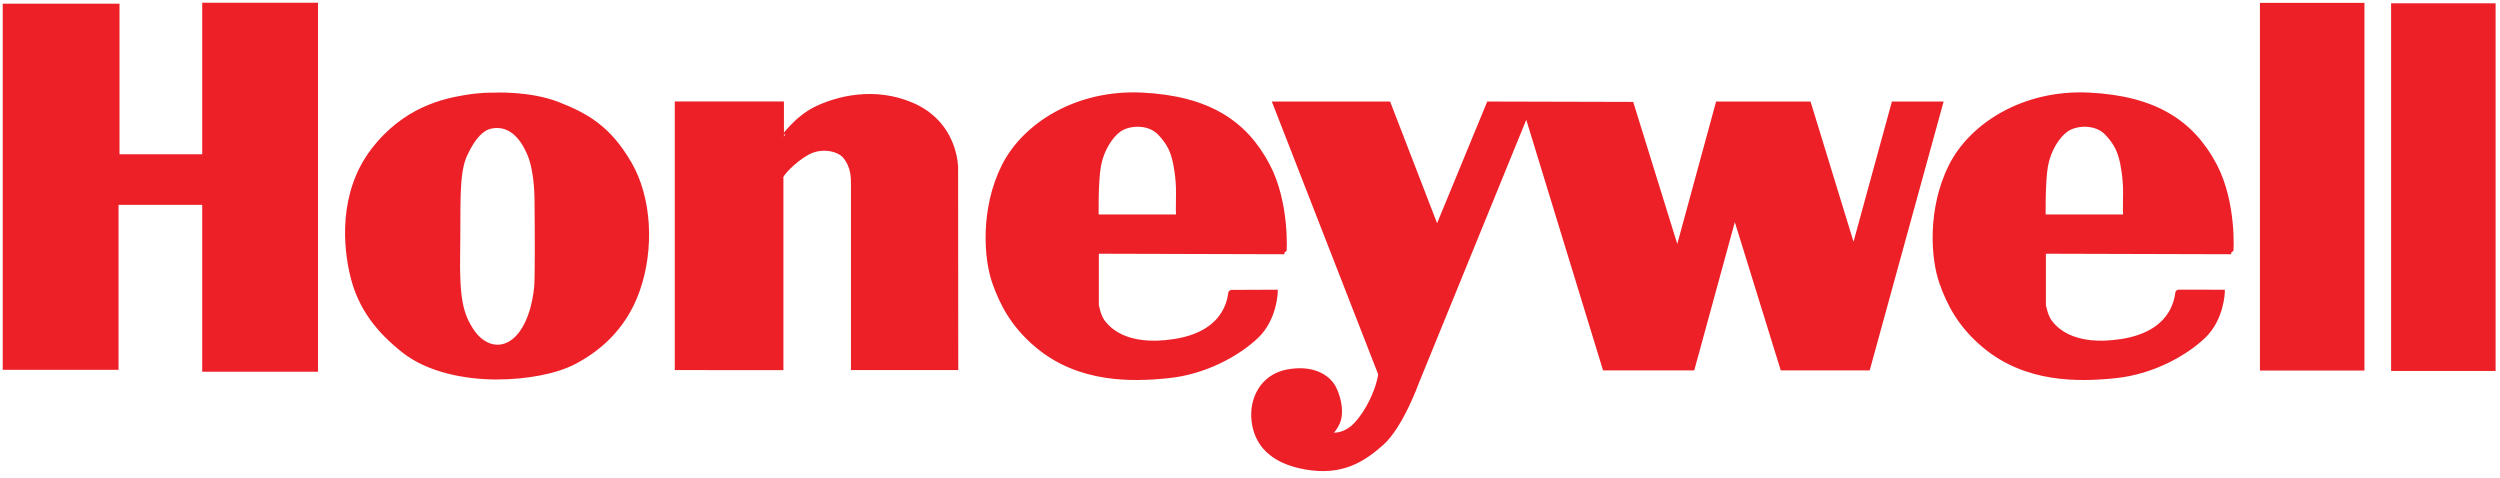
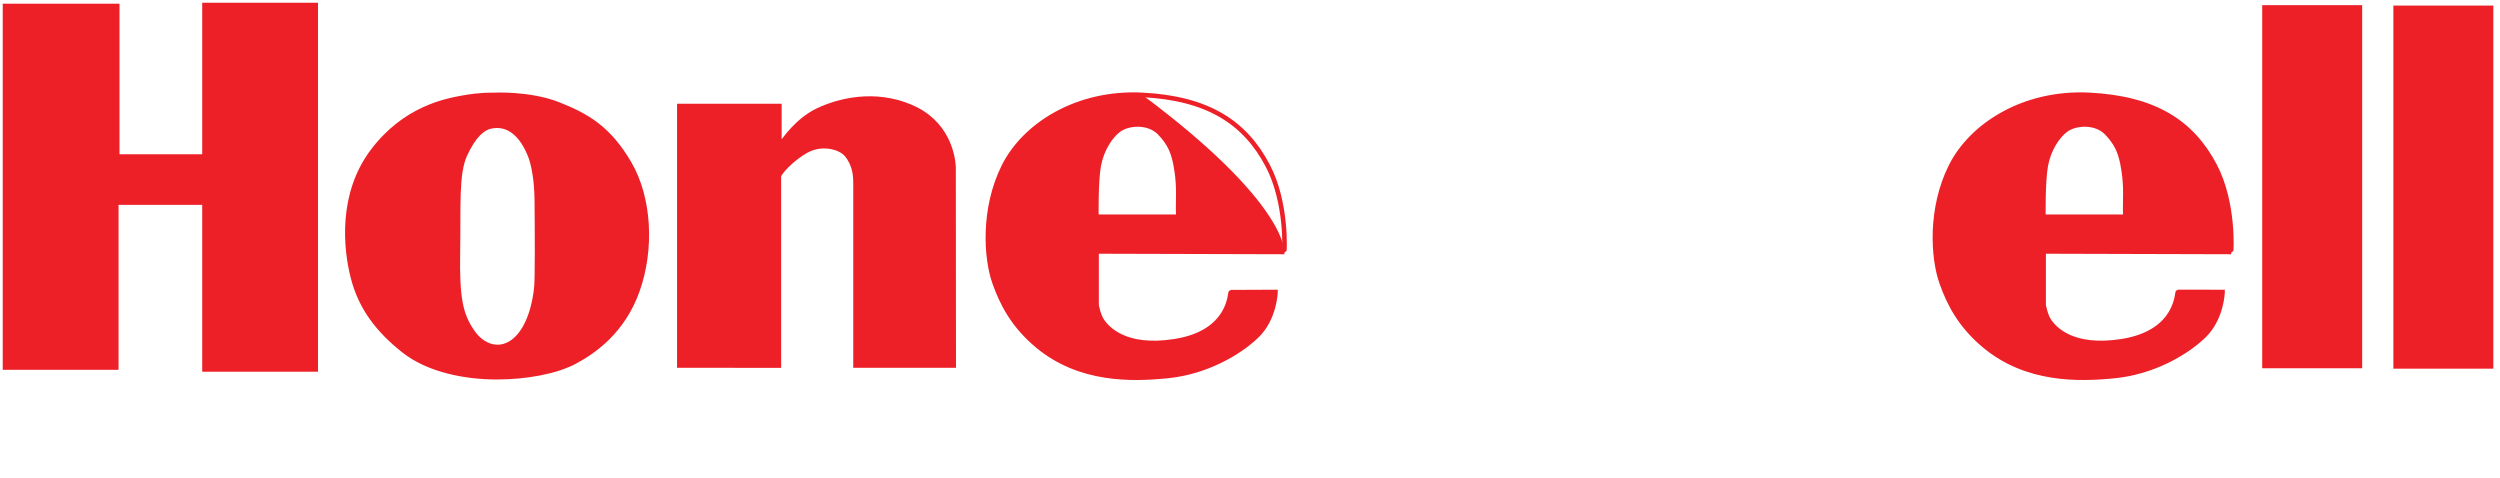
<svg xmlns="http://www.w3.org/2000/svg" style="fill-rule:evenodd;clip-rule:evenodd;stroke-miterlimit:2;" xml:space="preserve" version="1.1" viewBox="0 0 502 96" height="100%" width="100%">
  <g transform="matrix(4.167,0,0,4.167,0.56,-1.252)">
    <path style="fill:rgb(237,32,40);" d="M0.107,0.588L5.514,0.588L5.514,7.844L9.72,7.844L9.72,0.542L15.08,0.542L15.08,18.103L9.72,18.103L9.72,10.062L5.468,10.062L5.468,18.011L0.107,18.011L0.107,0.588Z" />
    <path style="fill:none;stroke:rgb(237,32,40);stroke-width:0.22px;" d="M0.107,0.588L5.514,0.588L5.514,7.844L9.72,7.844L9.72,0.542L15.08,0.542L15.08,18.103L9.72,18.103L9.72,10.062L5.468,10.062L5.468,18.011L0.107,18.011L0.107,0.588Z" />
    <path style="fill:rgb(237,32,40);" d="M23.622,4.876C23.622,4.876 25.364,4.776 26.766,5.327C28.168,5.877 29.219,6.5 30.195,8.177C31.17,9.854 31.284,12.289 30.595,14.266C29.907,16.243 28.518,17.216 27.592,17.716C26.666,18.217 25.214,18.477 23.787,18.477C22.36,18.477 20.534,18.164 19.307,17.187C18.081,16.211 17.254,15.138 16.879,13.687C16.504,12.235 16.274,9.638 17.821,7.585C19.367,5.533 21.318,5.158 22.216,5.001C23.018,4.858 23.546,4.876 23.622,4.876ZM25.417,7.809C25.57,8.196 25.723,8.94 25.733,9.927C25.752,11.653 25.754,13.692 25.717,14.117C25.645,14.935 25.359,16.116 24.666,16.699C23.972,17.282 23.129,17.04 22.602,16.249C22.076,15.457 21.892,14.709 21.93,12.47C21.968,10.23 21.851,8.679 22.271,7.762C22.691,6.845 23.127,6.463 23.527,6.388C24.373,6.219 25.012,6.788 25.417,7.809Z" />
    <path style="fill:none;stroke:rgb(237,32,40);stroke-width:0.22px;" d="M23.622,4.876C23.622,4.876 25.364,4.776 26.766,5.327C28.168,5.877 29.219,6.5 30.195,8.177C31.17,9.854 31.284,12.289 30.595,14.266C29.907,16.243 28.518,17.216 27.592,17.716C26.666,18.217 25.214,18.477 23.787,18.477C22.36,18.477 20.534,18.164 19.307,17.187C18.081,16.211 17.254,15.138 16.879,13.687C16.504,12.235 16.274,9.638 17.821,7.585C19.367,5.533 21.318,5.158 22.216,5.001C23.018,4.858 23.546,4.876 23.622,4.876ZM25.417,7.809C25.57,8.196 25.723,8.94 25.733,9.927C25.752,11.653 25.754,13.692 25.717,14.117C25.645,14.935 25.359,16.116 24.666,16.699C23.972,17.282 23.129,17.04 22.602,16.249C22.076,15.457 21.892,14.709 21.93,12.47C21.968,10.23 21.851,8.679 22.271,7.762C22.691,6.845 23.127,6.463 23.527,6.388C24.373,6.219 25.012,6.788 25.417,7.809Z" />
    <path style="fill:rgb(237,32,40);" d="M37.507,8.872L37.507,18.027L32.491,18.024L32.491,5.299L37.532,5.299L37.532,7.012C37.539,7.02 38.199,6.013 39.217,5.526C40.236,5.04 41.999,4.584 43.796,5.348C45.594,6.112 45.889,7.722 45.925,8.334L45.933,18.024L40.982,18.024L40.982,9.166C40.982,8.86 40.982,8.313 40.58,7.829C40.296,7.488 39.481,7.282 38.795,7.648C38.11,8.016 37.41,8.774 37.507,8.872Z" />
-     <path style="fill:none;stroke:rgb(237,32,40);stroke-width:0.22px;" d="M37.507,8.872L37.507,18.027L32.491,18.024L32.491,5.299L37.532,5.299L37.532,7.012C37.539,7.02 38.199,6.013 39.217,5.526C40.236,5.04 41.999,4.584 43.796,5.348C45.594,6.112 45.889,7.722 45.925,8.334L45.933,18.024L40.982,18.024L40.982,9.166C40.982,8.86 40.982,8.313 40.58,7.829C40.296,7.488 39.481,7.282 38.795,7.648C38.11,8.016 37.41,8.774 37.507,8.872Z" />
-     <path style="fill:rgb(237,32,40);" d="M52.699,10.745C52.699,10.745 52.667,9.085 52.809,8.289C52.952,7.493 53.394,6.841 53.786,6.557C54.259,6.215 55.216,6.164 55.739,6.698C56.263,7.231 56.374,7.674 56.444,7.906C56.514,8.138 56.655,8.883 56.645,9.597C56.635,10.312 56.635,10.715 56.645,10.745L52.699,10.745ZM48.231,8.327C49.228,6.317 51.775,4.714 54.911,4.873C58.046,5.032 59.849,6.176 60.955,8.281C61.902,10.083 61.766,12.442 61.75,12.442L52.707,12.417L52.707,15.007C52.707,15.007 52.797,15.53 53.002,15.802C53.207,16.075 54.026,17.132 56.479,16.744C59.199,16.314 59.123,14.38 59.178,14.38L61.328,14.371C61.328,14.371 61.303,15.657 60.41,16.506C59.516,17.357 57.933,18.234 56.161,18.415C54.388,18.597 51.881,18.648 49.859,16.963C48.675,15.978 48.142,14.91 47.793,13.925C47.362,12.708 47.233,10.336 48.231,8.327Z" />
+     <path style="fill:rgb(237,32,40);" d="M52.699,10.745C52.699,10.745 52.667,9.085 52.809,8.289C52.952,7.493 53.394,6.841 53.786,6.557C54.259,6.215 55.216,6.164 55.739,6.698C56.263,7.231 56.374,7.674 56.444,7.906C56.514,8.138 56.655,8.883 56.645,9.597C56.635,10.312 56.635,10.715 56.645,10.745L52.699,10.745ZM48.231,8.327C49.228,6.317 51.775,4.714 54.911,4.873C61.902,10.083 61.766,12.442 61.75,12.442L52.707,12.417L52.707,15.007C52.707,15.007 52.797,15.53 53.002,15.802C53.207,16.075 54.026,17.132 56.479,16.744C59.199,16.314 59.123,14.38 59.178,14.38L61.328,14.371C61.328,14.371 61.303,15.657 60.41,16.506C59.516,17.357 57.933,18.234 56.161,18.415C54.388,18.597 51.881,18.648 49.859,16.963C48.675,15.978 48.142,14.91 47.793,13.925C47.362,12.708 47.233,10.336 48.231,8.327Z" />
    <path style="fill:none;stroke:rgb(237,32,40);stroke-width:0.22px;" d="M52.699,10.745C52.699,10.745 52.667,9.085 52.809,8.289C52.952,7.493 53.394,6.841 53.786,6.557C54.259,6.215 55.216,6.164 55.739,6.698C56.263,7.231 56.374,7.674 56.444,7.906C56.514,8.138 56.655,8.883 56.645,9.597C56.635,10.312 56.635,10.715 56.645,10.745L52.699,10.745ZM48.231,8.327C49.228,6.317 51.775,4.714 54.911,4.873C58.046,5.032 59.849,6.176 60.955,8.281C61.902,10.083 61.766,12.442 61.75,12.442L52.707,12.417L52.707,15.007C52.707,15.007 52.797,15.53 53.002,15.802C53.207,16.075 54.026,17.132 56.479,16.744C59.199,16.314 59.123,14.38 59.178,14.38L61.328,14.371C61.328,14.371 61.303,15.657 60.41,16.506C59.516,17.357 57.933,18.234 56.161,18.415C54.388,18.597 51.881,18.648 49.859,16.963C48.675,15.978 48.142,14.91 47.793,13.925C47.362,12.708 47.233,10.336 48.231,8.327Z" />
    <path style="fill:rgb(237,32,40);" d="M98.334,10.745C98.334,10.745 98.303,9.085 98.445,8.289C98.588,7.493 99.029,6.841 99.422,6.557C99.895,6.215 100.852,6.164 101.375,6.698C101.899,7.231 102.01,7.674 102.081,7.906C102.151,8.138 102.292,8.883 102.282,9.597C102.272,10.312 102.272,10.715 102.282,10.745L98.334,10.745ZM93.867,8.327C94.863,6.317 97.412,4.714 100.547,4.873C103.682,5.032 105.485,6.176 106.592,8.281C107.538,10.083 107.391,12.442 107.374,12.442L98.344,12.417L98.344,15.007C98.344,15.007 98.434,15.53 98.639,15.802C98.842,16.075 99.662,17.132 102.116,16.744C104.834,16.313 104.76,14.369 104.815,14.369L106.965,14.371C106.965,14.371 106.94,15.657 106.045,16.506C105.153,17.357 103.569,18.234 101.797,18.415C100.024,18.597 97.518,18.648 95.494,16.963C94.311,15.978 93.777,14.91 93.43,13.925C92.998,12.708 92.869,10.336 93.867,8.327Z" />
    <path style="fill:none;stroke:rgb(237,32,40);stroke-width:0.22px;" d="M98.334,10.745C98.334,10.745 98.303,9.085 98.445,8.289C98.588,7.493 99.029,6.841 99.422,6.557C99.895,6.215 100.852,6.164 101.375,6.698C101.899,7.231 102.01,7.674 102.081,7.906C102.151,8.138 102.292,8.883 102.282,9.597C102.272,10.312 102.272,10.715 102.282,10.745L98.334,10.745ZM93.867,8.327C94.863,6.317 97.412,4.714 100.547,4.873C103.682,5.032 105.485,6.176 106.592,8.281C107.538,10.083 107.391,12.442 107.374,12.442L98.344,12.417L98.344,15.007C98.344,15.007 98.434,15.53 98.639,15.802C98.842,16.075 99.662,17.132 102.116,16.744C104.834,16.313 104.76,14.369 104.815,14.369L106.965,14.371C106.965,14.371 106.94,15.657 106.045,16.506C105.153,17.357 103.569,18.234 101.797,18.415C100.024,18.597 97.518,18.648 95.494,16.963C94.311,15.978 93.777,14.91 93.43,13.925C92.998,12.708 92.869,10.336 93.867,8.327Z" />
-     <path style="fill:rgb(237,32,40);" d="M61.313,5.303L66.777,5.303L69.113,11.353L71.607,5.303L78.486,5.321L80.697,12.449L82.645,5.303L87.031,5.303L89.189,12.343L91.117,5.303L93.381,5.303L89.879,18.039L85.758,18.039L83.457,10.61L81.424,18.039L77.195,18.039L73.428,5.746L68.139,18.71C68.139,18.71 67.379,20.833 66.441,21.665C65.504,22.497 64.478,23.115 62.779,22.815C61.082,22.514 60.41,21.629 60.286,20.586C60.162,19.542 60.692,18.446 61.897,18.215C63.098,17.986 63.877,18.446 64.16,19.029C64.443,19.613 64.496,20.268 64.336,20.639C64.178,21.01 63.912,21.241 63.912,21.241C63.912,21.241 64.584,21.417 65.203,20.763C65.822,20.109 66.176,19.189 66.281,18.817C66.389,18.446 66.389,18.322 66.389,18.322L61.313,5.303Z" />
-     <path style="fill:none;stroke:rgb(237,32,40);stroke-width:0.22px;" d="M61.313,5.303L66.777,5.303L69.113,11.353L71.607,5.303L78.486,5.321L80.697,12.449L82.645,5.303L87.031,5.303L89.189,12.343L91.117,5.303L93.381,5.303L89.879,18.039L85.758,18.039L83.457,10.61L81.424,18.039L77.195,18.039L73.428,5.746L68.139,18.71C68.139,18.71 67.379,20.833 66.441,21.665C65.504,22.497 64.478,23.115 62.779,22.815C61.082,22.514 60.41,21.629 60.286,20.586C60.162,19.542 60.692,18.446 61.897,18.215C63.098,17.986 63.877,18.446 64.16,19.029C64.443,19.613 64.496,20.268 64.336,20.639C64.178,21.01 63.912,21.241 63.912,21.241C63.912,21.241 64.584,21.417 65.203,20.763C65.822,20.109 66.176,19.189 66.281,18.817C66.389,18.446 66.389,18.322 66.389,18.322L61.313,5.303Z" />
    <rect style="fill:rgb(237,32,40);" height="17.497" width="4.817" y="0.549" x="108.877" />
-     <rect style="fill:none;stroke:rgb(237,32,40);stroke-width:0.22px;" height="17.497" width="4.817" y="0.549" x="108.877" />
    <rect style="fill:rgb(237,32,40);" height="17.497" width="4.816" y="0.569" x="115.198" />
-     <rect style="fill:none;stroke:rgb(237,32,40);stroke-width:0.22px;" height="17.497" width="4.816" y="0.569" x="115.198" />
  </g>
</svg>